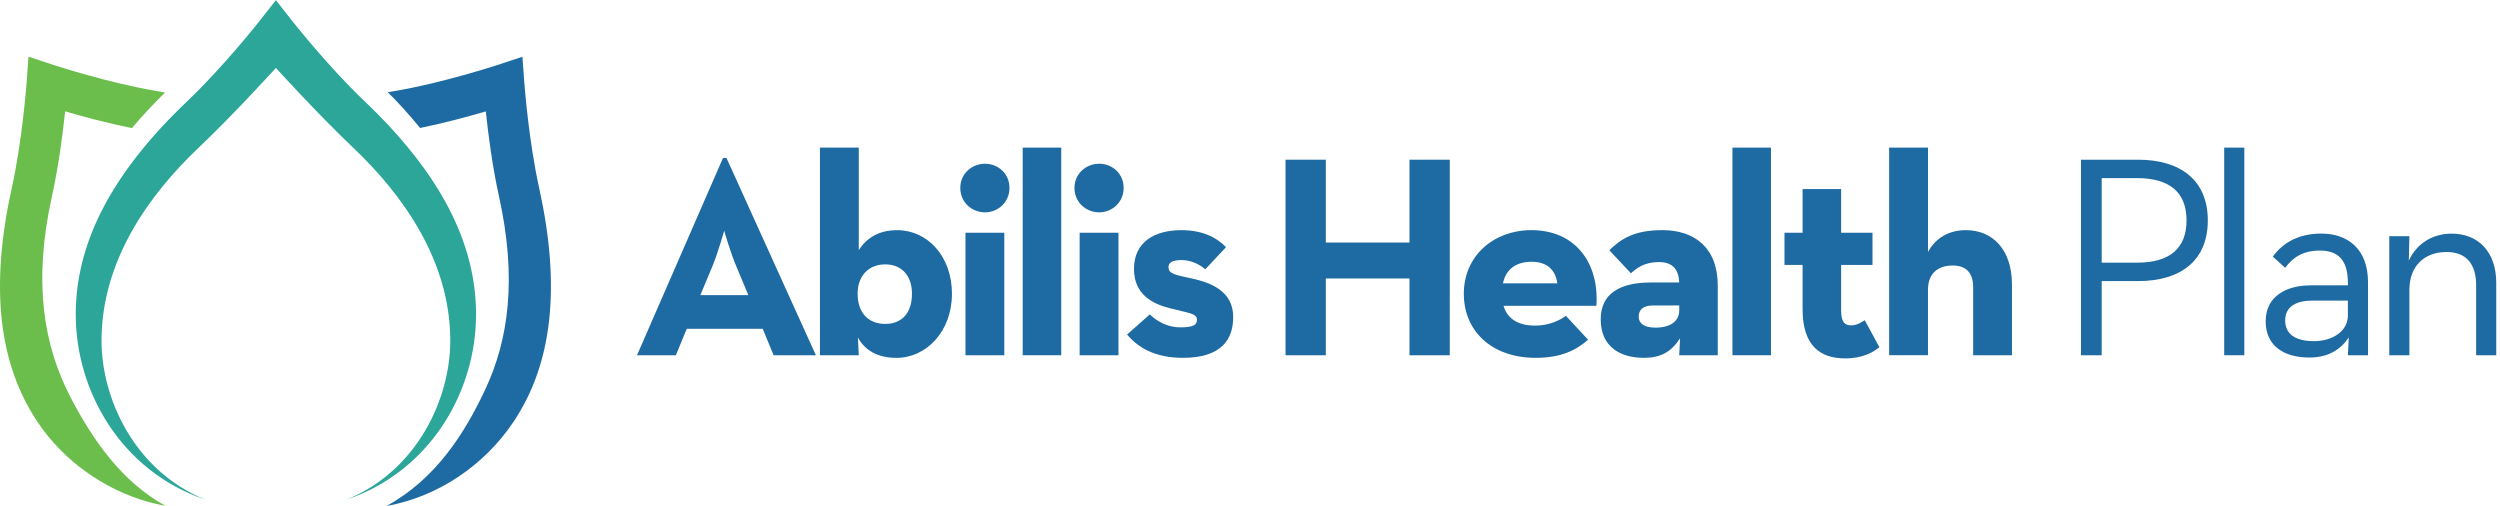
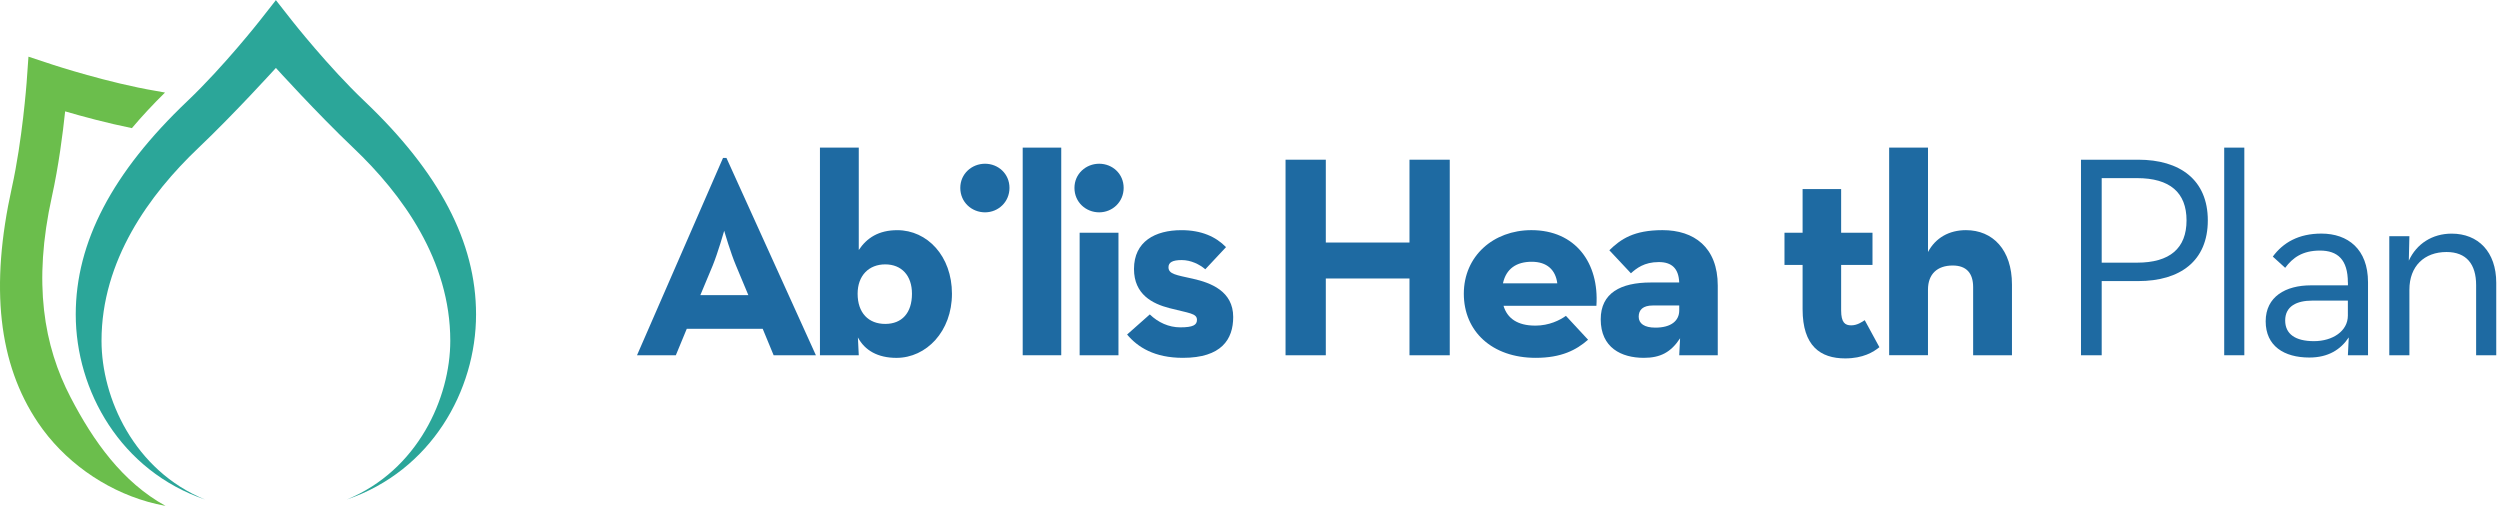
<svg xmlns="http://www.w3.org/2000/svg" width="415" height="84" viewBox="0 0 415 84" fill="none">
  <g clip-path="url(#clip0_415_4025)">
    <path d="M120.022 26.222H120.593L135.439 58.971H128.423L126.608 54.579H114.004L112.189 58.971H105.744L120.019 26.222H120.022ZM124.227 48.995L122.173 44.079C121.266 41.932 120.312 38.635 120.218 38.302C120.171 38.447 119.217 41.834 118.31 44.079L116.256 48.995H124.23H124.227Z" fill="#1E6AA2" />
    <path d="M142.412 56.01L142.556 58.971H136.111V24.505H142.556V41.501C143.894 39.495 145.849 38.209 148.954 38.209C153.921 38.209 158.024 42.506 158.024 48.76C158.024 55.013 153.776 59.405 148.81 59.405C145.708 59.405 143.557 58.165 142.412 56.014V56.01ZM151.387 48.756C151.387 45.748 149.67 43.887 146.948 43.887C144.226 43.887 142.365 45.748 142.365 48.756C142.365 51.955 144.179 53.77 146.948 53.77C149.717 53.77 151.387 51.955 151.387 48.756Z" fill="#1E6AA2" />
-     <path d="M159.408 31.189C159.408 28.85 161.317 27.18 163.515 27.18C165.712 27.18 167.574 28.85 167.574 31.189C167.574 33.527 165.712 35.248 163.515 35.248C161.317 35.248 159.408 33.578 159.408 31.189ZM160.269 38.635H166.714V58.971H160.269V38.635Z" fill="#1E6AA2" />
+     <path d="M159.408 31.189C159.408 28.85 161.317 27.18 163.515 27.18C165.712 27.18 167.574 28.85 167.574 31.189C167.574 33.527 165.712 35.248 163.515 35.248C161.317 35.248 159.408 33.578 159.408 31.189ZM160.269 38.635H166.714V58.971V38.635Z" fill="#1E6AA2" />
    <path d="M169.768 24.505H176.166V58.971H169.768V24.505Z" fill="#1E6AA2" />
    <path d="M178.36 31.189C178.36 28.85 180.268 27.18 182.466 27.18C184.664 27.18 186.526 28.85 186.526 31.189C186.526 33.527 184.664 35.248 182.466 35.248C180.268 35.248 178.36 33.578 178.36 31.189ZM179.22 38.635H185.665V58.971H179.22V38.635Z" fill="#1E6AA2" />
    <path d="M187.097 55.533L190.867 52.193C192.251 53.531 194.019 54.34 195.927 54.34C198.027 54.34 198.696 53.957 198.696 53.1C198.696 52.002 197.406 52.002 194.113 51.145C191.344 50.429 188.243 48.9 188.243 44.653C188.243 40.07 191.774 38.208 196.119 38.208C199.459 38.208 201.848 39.307 203.518 41.024L200.081 44.7C199.126 43.887 197.695 43.171 196.166 43.171C194.637 43.171 193.968 43.554 193.968 44.364C193.968 45.51 195.259 45.654 198.027 46.272C200.988 46.941 204.711 48.325 204.711 52.623C204.711 56.346 202.756 59.401 196.357 59.401C191.633 59.401 188.86 57.633 187.097 55.533Z" fill="#1E6AA2" />
    <path d="M213.4 26.511H220.084V40.261H233.975V26.511H240.659V58.974H233.975V46.229H220.084V58.974H213.4V26.511Z" fill="#1E6AA2" />
    <path d="M254.836 54.055C257.174 54.055 258.942 53.147 259.943 52.432L263.619 56.393C261.664 58.11 259.18 59.401 254.929 59.401C247.675 59.401 242.994 55.009 242.994 48.756C242.994 42.502 247.91 38.204 254.214 38.204C261.519 38.204 265.481 43.648 265.004 50.758H249.583C250.205 52.858 251.922 54.051 254.836 54.051V54.055ZM258.512 47.035C258.226 44.79 256.795 43.453 254.265 43.453C251.734 43.453 250.017 44.598 249.489 47.035H258.512Z" fill="#1E6AA2" />
    <path d="M275.363 43.503C272.927 43.503 271.64 44.555 270.733 45.365L267.151 41.544C269.059 39.683 271.21 38.204 275.981 38.204C281.186 38.204 285.148 41.02 285.148 47.418V58.971H278.75L278.895 56.155C277.366 58.493 275.602 59.401 272.88 59.401C269.157 59.401 265.719 57.731 265.719 53.003C265.719 48.658 269.012 46.894 274.026 46.894H278.75C278.656 44.555 277.51 43.503 275.359 43.503H275.363ZM274.362 50.711C272.739 50.711 272.023 51.427 272.023 52.572C272.023 53.718 272.978 54.387 274.792 54.387C277.416 54.387 278.754 53.241 278.754 51.524V50.711H274.362Z" fill="#1E6AA2" />
-     <path d="M287.584 24.505H293.983V58.971H287.584V24.505Z" fill="#1E6AA2" />
    <path d="M299.231 51.333V43.981H296.224V38.635H299.231V31.38H305.629V38.635H310.834V43.981H305.629V51.525C305.629 53.578 306.298 54.008 307.299 54.008C308.3 54.008 309.114 53.437 309.544 53.148L311.98 57.633C310.979 58.447 309.258 59.495 306.298 59.495C302.192 59.495 299.231 57.442 299.231 51.333Z" fill="#1E6AA2" />
    <path d="M313.603 24.505H320.048V41.834C321.288 39.495 323.533 38.205 326.348 38.205C330.787 38.205 333.986 41.45 333.986 47.227V58.971H327.541V47.657C327.541 45.365 326.442 44.075 324.15 44.075C321.573 44.075 320.044 45.506 320.044 48.083V58.967H313.599V24.505H313.603Z" fill="#1E6AA2" />
    <path d="M345.445 26.511H354.944C361.866 26.511 366.497 29.851 366.497 36.585C366.497 43.319 361.913 46.659 354.944 46.659H348.882V58.974H345.445V26.511ZM354.753 43.601C360.196 43.601 362.965 41.215 362.965 36.585C362.965 31.955 360.196 29.569 354.753 29.569H348.882V43.605H354.753V43.601Z" fill="#1E6AA2" />
    <path d="M369.218 24.505H372.558V58.971H369.218V24.505Z" fill="#1E6AA2" />
    <path d="M389.746 46.894C389.746 43.074 388.029 41.595 385.116 41.595C382.202 41.595 380.579 42.788 379.34 44.458L377.287 42.596C379.003 40.258 381.584 38.776 385.354 38.776C389.746 38.776 393.09 41.353 393.09 46.843V58.971H389.75L389.895 56.01C388.557 58.017 386.504 59.35 383.356 59.35C379.156 59.35 376.102 57.442 376.102 53.335C376.102 49.229 379.441 47.368 383.599 47.368H389.758V46.89L389.746 46.894ZM383.825 49.902C381.295 49.902 379.34 50.809 379.34 53.195C379.34 55.439 381.01 56.632 384.115 56.632C387.22 56.632 389.746 54.962 389.746 52.385V49.902H383.825Z" fill="#1E6AA2" />
    <path d="M396.618 39.21H399.958L399.864 43.269C401.154 40.453 403.778 38.783 406.977 38.783C411.369 38.783 414.377 41.791 414.377 46.945V58.975H411.037V47.325C411.037 43.84 409.414 41.834 406.121 41.834C402.445 41.834 399.961 44.172 399.961 48.087V58.971H396.622V39.206L396.618 39.21Z" fill="#1E6AA2" />
    <path d="M27.453 83.973C26.433 83.785 25.467 83.558 24.575 83.308C17.195 81.227 10.535 76.433 6.316 70.171C-0.266 60.418 -1.682 47.653 1.967 31.149C3.711 23.281 4.403 13.856 4.415 13.762L4.724 9.409L8.869 10.778C8.963 10.806 18.001 13.77 25.936 15.1C26.413 15.186 26.902 15.268 27.391 15.362C25.392 17.333 23.555 19.3 21.896 21.271C17.751 20.426 13.691 19.331 10.813 18.486C10.43 22.143 9.726 27.602 8.619 32.608C5.44 46.973 7.27 57.414 11.724 65.971C15.51 73.249 20.312 80.019 27.461 83.965L27.453 83.973Z" fill="#6BBE4C" />
-     <path d="M85.134 70.171C80.464 77.101 72.877 82.428 64.148 84.004C72.373 79.495 77.148 71.908 80.558 64.638C84.442 56.362 85.838 46.202 82.838 32.616C81.731 27.61 81.027 22.151 80.644 18.494C77.801 19.327 73.816 20.407 69.737 21.244C67.993 19.096 66.182 17.11 64.371 15.307C64.755 15.24 65.142 15.174 65.517 15.111C73.441 13.782 82.49 10.817 82.576 10.79L86.722 9.421L87.042 13.774C87.05 13.868 87.746 23.293 89.49 31.161C93.139 47.665 91.724 60.43 85.138 70.179L85.134 70.171Z" fill="#1E6AA2" />
    <path d="M60.465 16.754C54.501 11.087 48.537 3.512 48.474 3.434L45.819 0.051V0L45.799 0.027L45.78 0V0.051L43.124 3.434C43.066 3.508 37.098 11.087 31.134 16.754C18.647 28.619 12.573 40.215 12.573 52.197C12.573 64.861 20.027 78.153 34.047 82.928C22.237 78.087 16.852 66.061 16.852 56.57C16.852 43.23 24.806 32.28 32.929 24.56C38.959 18.831 45.772 11.306 45.799 11.279C45.823 11.306 52.639 18.831 58.67 24.56C66.793 32.276 74.747 43.226 74.747 56.57C74.747 66.061 69.362 78.087 57.551 82.928C71.572 78.153 79.025 64.861 79.025 52.197C79.025 40.215 72.956 28.623 60.465 16.754Z" fill="#2BA699" />
  </g>
  <defs>
    <clipPath id="clip0_415_4025">
      <rect width="414.376" height="84" fill="white" />
    </clipPath>
  </defs>
</svg>